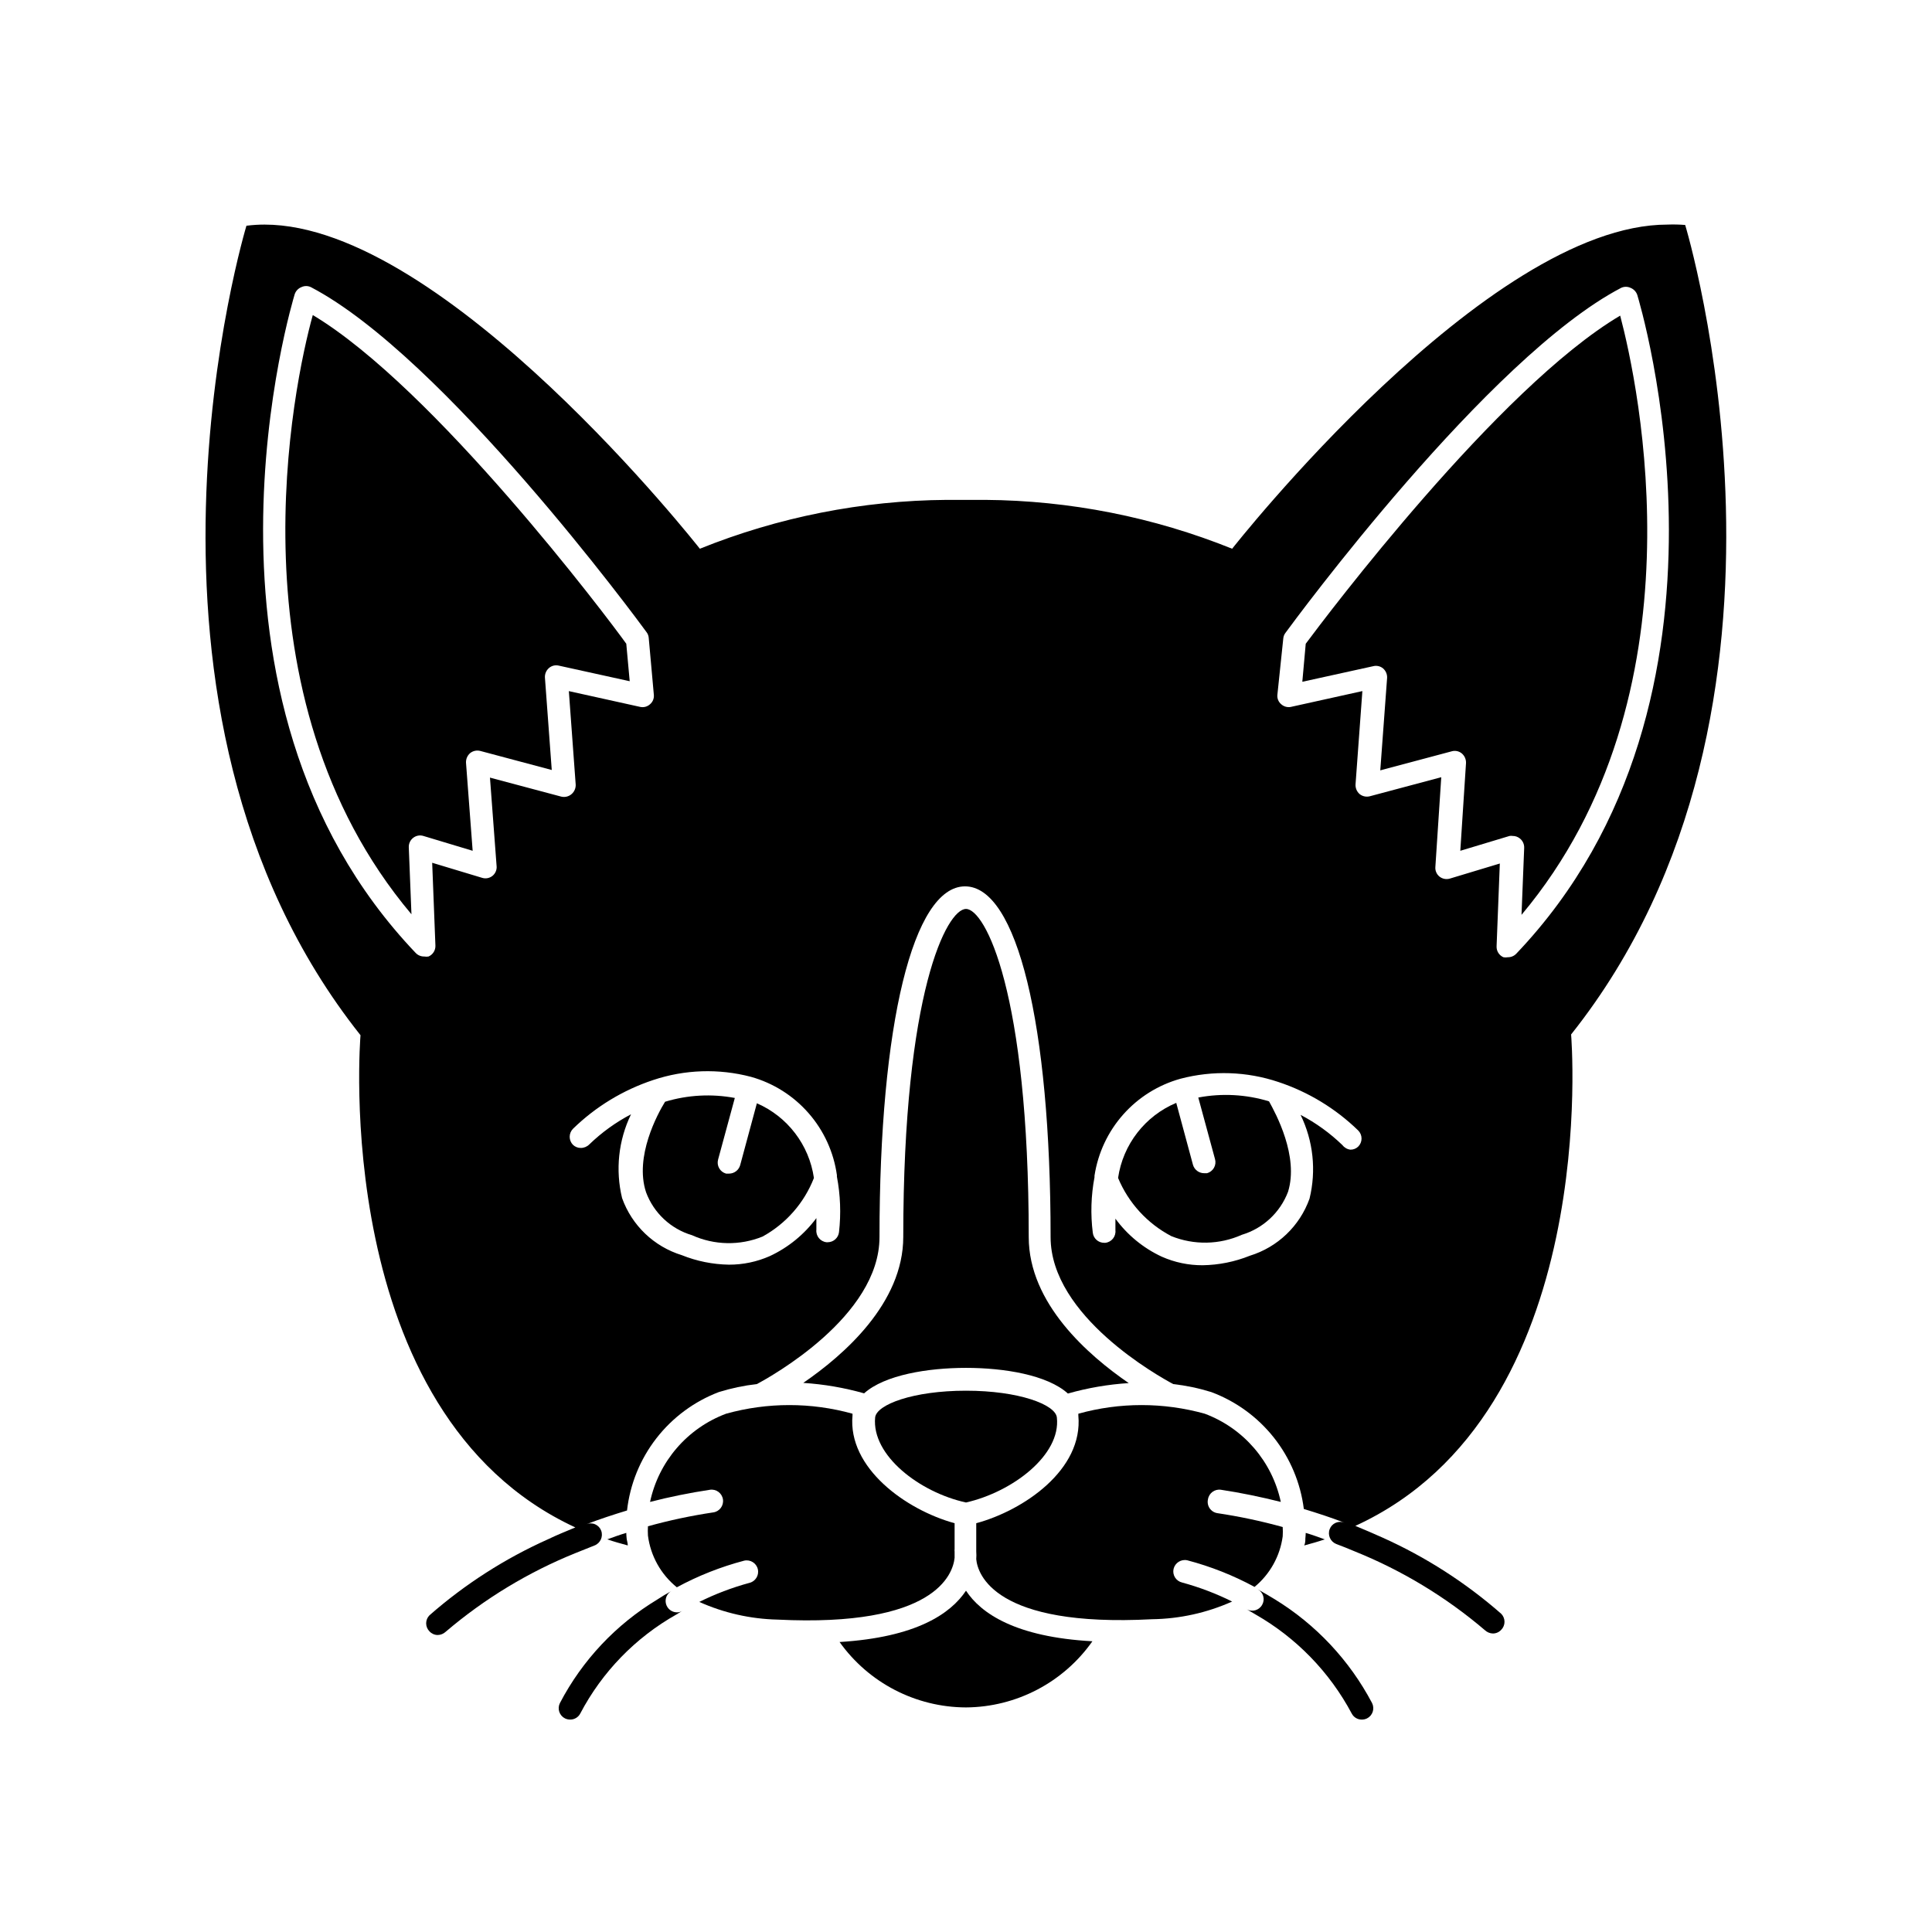
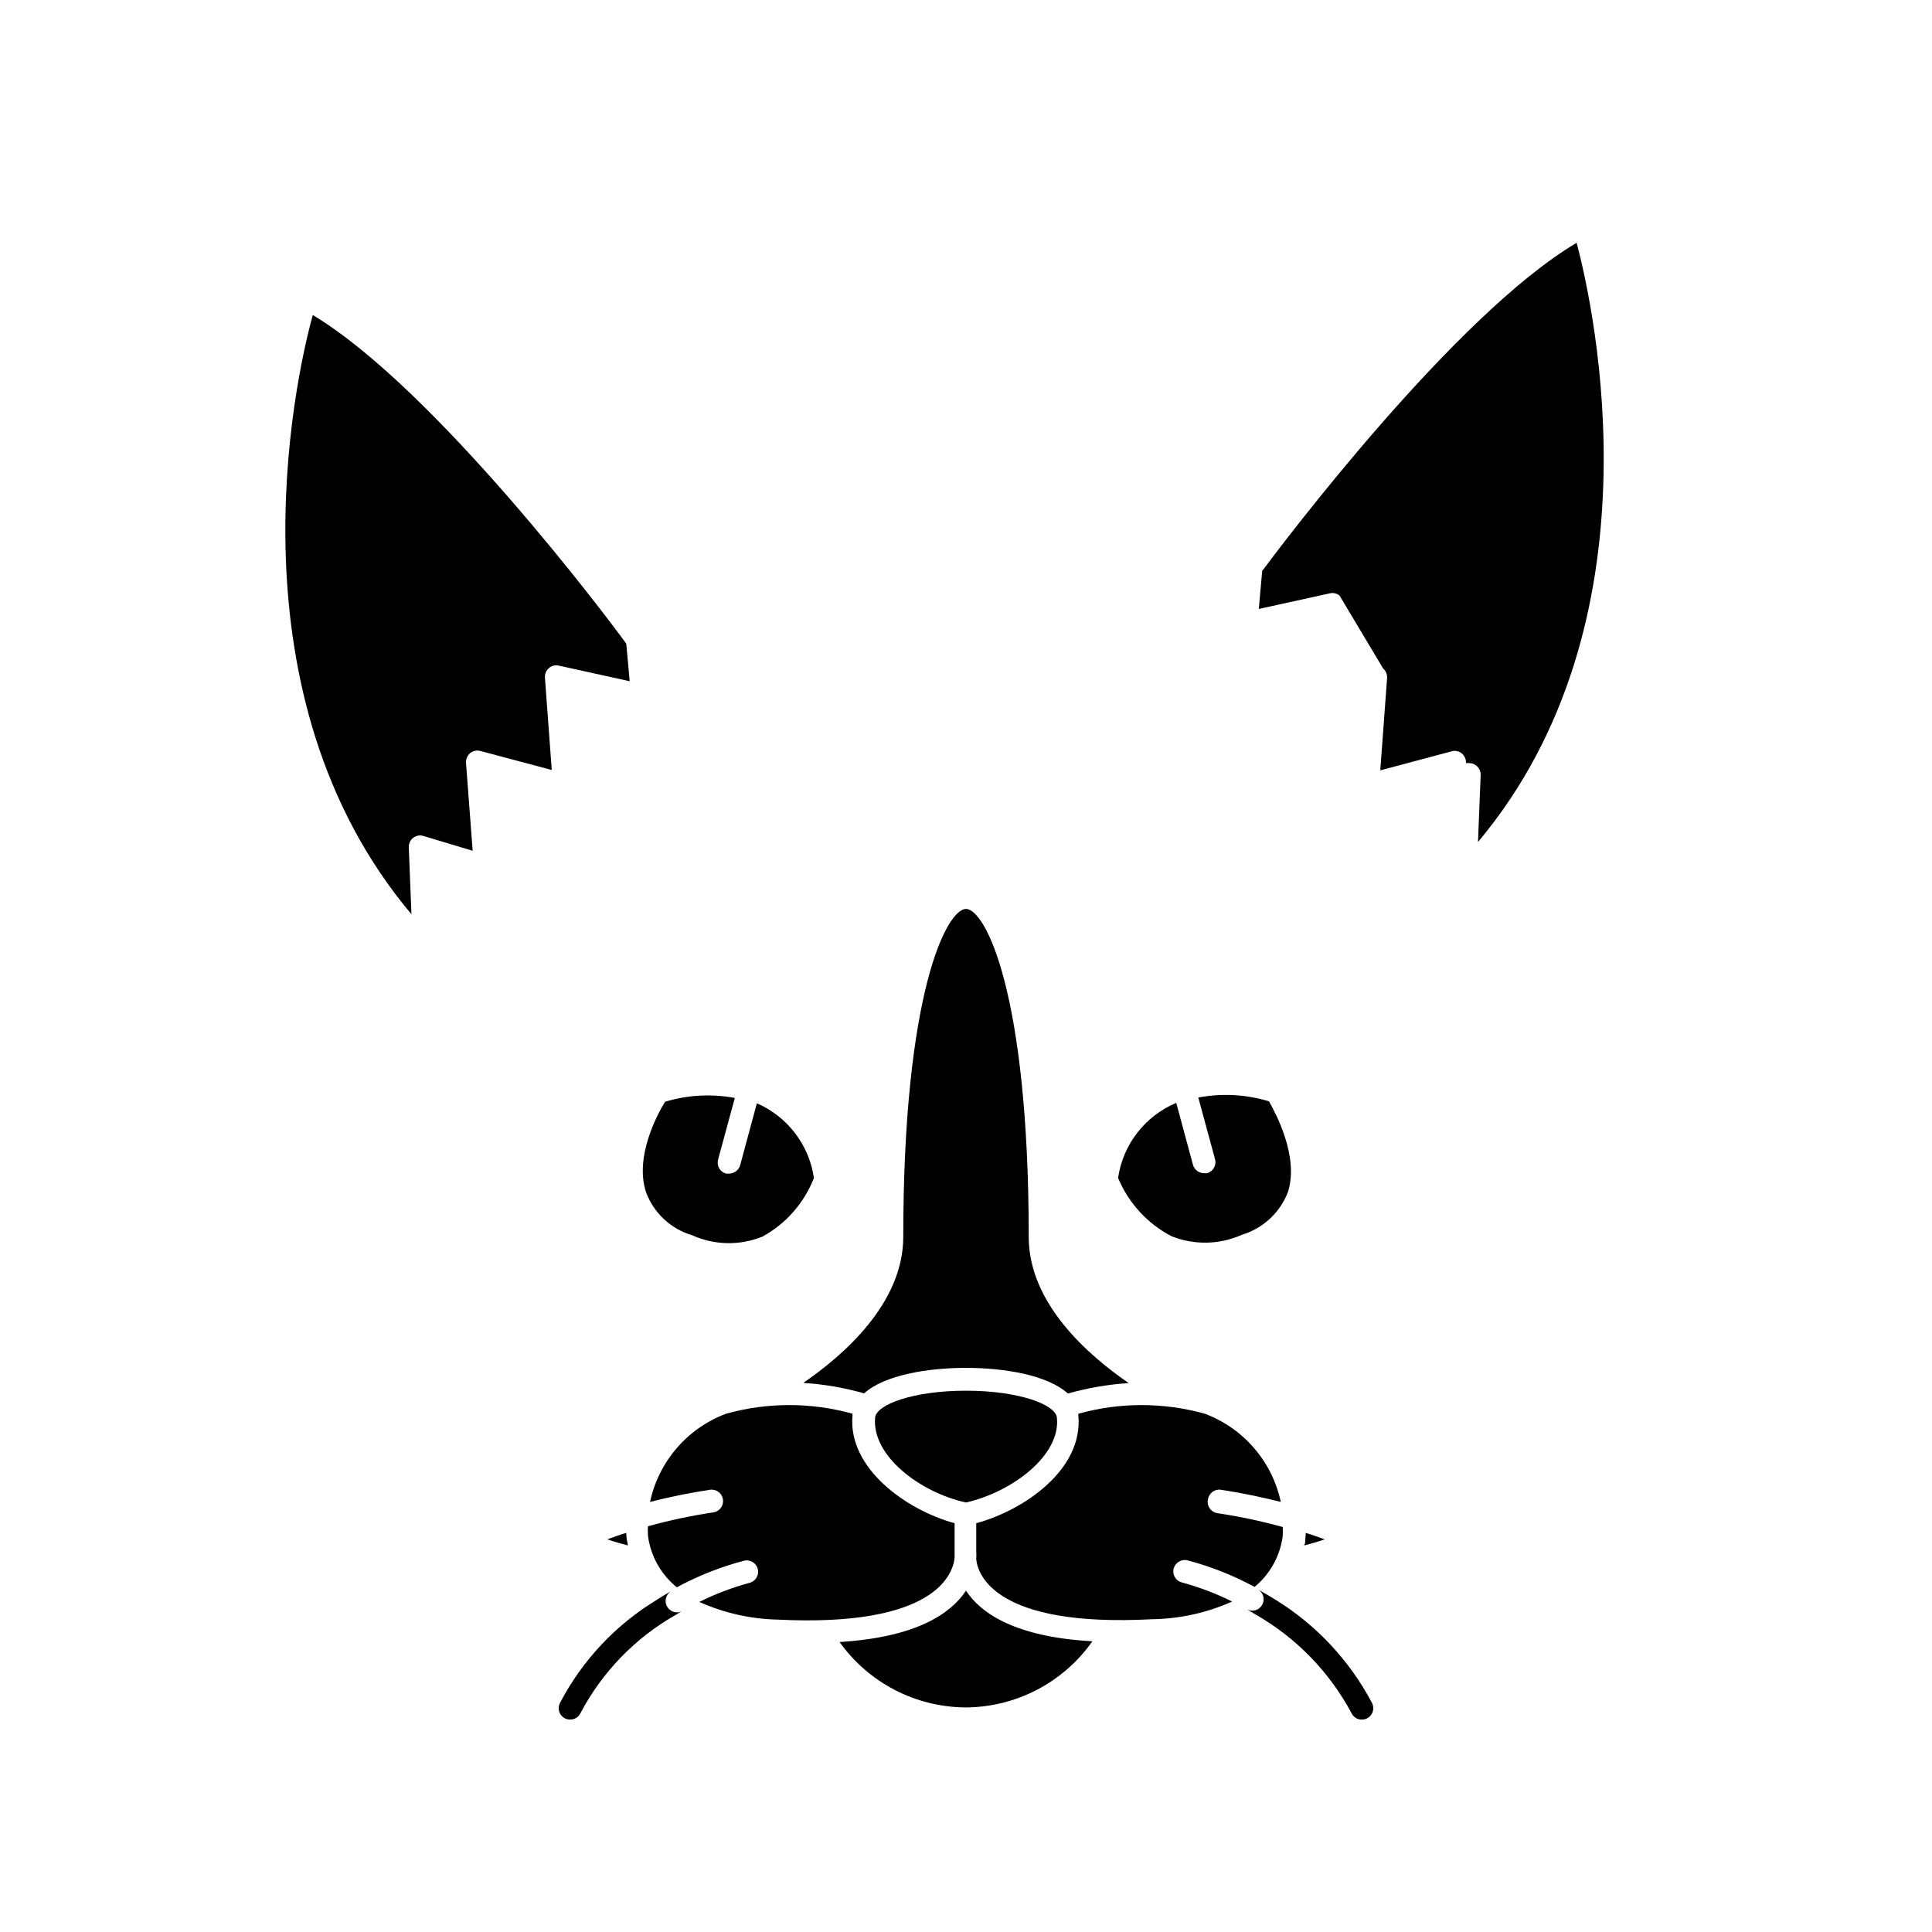
<svg xmlns="http://www.w3.org/2000/svg" fill="#000000" width="800px" height="800px" version="1.1" viewBox="144 144 512 512">
  <g>
    <path d="m489.93 551.75c0 0.555 0 1.16-0.301 1.812 1.863-0.504 3.68-1.008 5.441-1.613-1.664-0.605-3.324-1.211-5.039-1.715-0.004 0.508-0.051 0.91-0.102 1.516z" />
    <path d="m309.97 550.23c-1.715 0.504-3.375 1.109-5.039 1.715 1.762 0.605 3.578 1.109 5.441 1.613 0-0.656-0.25-1.258-0.301-1.812-0.051-0.559-0.102-1.012-0.102-1.516z" />
    <path d="m400 565.55c-4.082 6.098-13.148 12.344-33.504 13.602 7.723 10.836 20.195 17.289 33.504 17.332 13.344-0.09 25.82-6.621 33.5-17.531-20.402-1.109-29.57-7.406-33.5-13.402z" />
    <path d="m309.97 314.6c-5.039-7.055-50.934-67.863-83.078-87.109-5.039 18.137-22.723 100.76 26.148 158.8l-0.707-17.734v0.004c-0.043-0.98 0.387-1.918 1.16-2.519 0.766-0.605 1.785-0.797 2.719-0.504l13.047 3.93-1.762-23.328c-0.047-0.98 0.363-1.93 1.109-2.57 0.766-0.605 1.777-0.812 2.719-0.551l18.895 5.039-1.812-24.535v-0.004c-0.039-0.941 0.352-1.848 1.055-2.469 0.715-0.633 1.695-0.875 2.621-0.652l18.793 4.133z" />
    <path d="m400 506.5c10.078 0 21.562 1.863 27.004 6.801 5.258-1.492 10.664-2.422 16.121-2.769-10.73-7.356-26.5-21.109-26.5-38.691 0-65.043-11.59-86.961-16.625-86.961-5.039 0-16.625 21.867-16.625 86.906 0 17.582-15.77 31.336-26.5 38.691l-0.004 0.004c5.457 0.348 10.863 1.277 16.125 2.769 5.438-4.887 16.926-6.75 27.004-6.75z" />
    <path d="m464.13 541.32c0.258-1.637 1.789-2.758 3.426-2.519 5.34 0.805 10.629 1.914 15.871 3.223v0.004c-2.285-10.723-9.883-19.539-20.152-23.379-10.961-3.051-22.543-3.051-33.504 0v0.453c1.359 14.41-14.559 25.191-27.055 28.566v6.852c0.02 0.203 0.02 0.406 0 0.605 0.051 0.688 0.051 1.379 0 2.066 0.352 3.93 4.785 18.137 46.602 15.922 7.316-0.102 14.535-1.695 21.211-4.688-4.242-2.109-8.68-3.797-13.25-5.039-0.781-0.18-1.461-0.664-1.887-1.344-0.422-0.68-0.562-1.5-0.379-2.281 0.398-1.613 2.004-2.617 3.625-2.269 6.207 1.633 12.191 4 17.836 7.055 4.086-3.367 6.75-8.156 7.457-13.402 0.051-0.82 0.051-1.645 0-2.469-5.695-1.578-11.484-2.805-17.332-3.676-0.828-0.133-1.566-0.605-2.035-1.301-0.469-0.699-0.625-1.559-0.434-2.379z" />
    <path d="m396.98 556.84v-0.805-0.855-0.004c-0.035-0.219-0.035-0.438 0-0.656v-6.852c-12.898-3.527-28.363-14.66-27.055-28.566v-0.453c-10.961-3.051-22.543-3.051-33.504 0-10.27 3.84-17.867 12.656-20.152 23.379 5.039-1.309 10.531-2.418 15.871-3.223v-0.004c1.652-0.25 3.199 0.891 3.449 2.547 0.25 1.652-0.887 3.199-2.543 3.449-5.848 0.871-11.637 2.102-17.332 3.68-0.051 0.82-0.051 1.645 0 2.469 0.688 5.383 3.43 10.297 7.656 13.703 5.644-3.055 11.633-5.422 17.836-7.055 1.629-0.375 3.254 0.641 3.629 2.266 0.375 1.629-0.641 3.254-2.269 3.629-4.57 1.242-9.008 2.93-13.25 5.039 6.523 2.922 13.562 4.516 20.707 4.684 41.715 2.066 46.504-11.988 46.957-16.371z" />
    <path d="m344.58 436.38-4.434 16.426v-0.004c-0.375 1.305-1.562 2.203-2.922 2.219h-0.805c-0.777-0.215-1.438-0.727-1.832-1.426-0.398-0.699-0.5-1.527-0.285-2.305l4.434-16.324v0.004c-6.152-1.152-12.496-0.809-18.488 1.004-1.965 3.176-8.16 14.559-5.039 23.98v0.004c2.043 5.504 6.562 9.723 12.191 11.387 5.918 2.676 12.676 2.801 18.691 0.352 6.215-3.418 11.031-8.91 13.605-15.52-1.27-8.77-6.988-16.262-15.117-19.797z" />
    <path d="m400 512.55c-14.008 0-23.73 3.68-24.082 7.106-0.957 10.078 11.84 19.852 24.082 22.52 12.242-2.769 25.191-12.543 24.082-22.52-0.355-3.43-10.078-7.106-24.082-7.106z" />
-     <path d="m510.54 321.15c0.707 0.621 1.094 1.527 1.059 2.469l-1.812 24.535 18.895-5.039h-0.004c0.941-0.285 1.965-0.074 2.719 0.555 0.75 0.641 1.156 1.59 1.109 2.57l-1.512 23.227 13.047-3.93h0.004c0.281-0.051 0.57-0.051 0.855 0 0.68-0.008 1.336 0.227 1.863 0.652 0.773 0.605 1.203 1.543 1.16 2.519l-0.707 17.734c48.871-58.242 30.934-140.66 26.148-158.8-32.293 19.094-78.09 79.906-83.332 86.957l-0.906 10.078 18.793-4.133c0.922-0.234 1.898-0.008 2.621 0.605z" />
+     <path d="m510.54 321.15c0.707 0.621 1.094 1.527 1.059 2.469l-1.812 24.535 18.895-5.039h-0.004c0.941-0.285 1.965-0.074 2.719 0.555 0.75 0.641 1.156 1.59 1.109 2.57h0.004c0.281-0.051 0.57-0.051 0.855 0 0.68-0.008 1.336 0.227 1.863 0.652 0.773 0.605 1.203 1.543 1.16 2.519l-0.707 17.734c48.871-58.242 30.934-140.66 26.148-158.8-32.293 19.094-78.09 79.906-83.332 86.957l-0.906 10.078 18.793-4.133c0.922-0.234 1.898-0.008 2.621 0.605z" />
    <path d="m461.56 434.86 4.434 16.324c0.219 0.773 0.117 1.602-0.281 2.301-0.398 0.699-1.059 1.215-1.832 1.426h-0.809c-1.355-0.012-2.543-0.914-2.922-2.219l-4.434-16.426v0.004c-8.27 3.473-14.121 11.023-15.414 19.898 2.758 6.629 7.75 12.082 14.105 15.418 6.019 2.426 12.766 2.301 18.691-0.352 5.629-1.688 10.152-5.894 12.242-11.387 2.922-9.422-3.273-20.809-5.039-23.98-6.074-1.848-12.504-2.191-18.742-1.008z" />
    <path d="m323.37 571.29c-1.359-0.02-2.535-0.945-2.879-2.266-0.34-1.316 0.242-2.699 1.418-3.375-1.309 0.707-2.519 1.461-3.68 2.215h0.004c-10.973 6.609-19.914 16.105-25.844 27.457-0.367 0.723-0.43 1.559-0.176 2.324 0.258 0.77 0.809 1.402 1.535 1.758 0.426 0.199 0.891 0.305 1.359 0.301 1.125 0.012 2.156-0.613 2.672-1.609 5.789-11.023 14.645-20.137 25.492-26.25l1.562-0.957c-0.438 0.277-0.945 0.418-1.465 0.402z" />
    <path d="m478.49 569.28c-0.797 1.457-2.621 1.996-4.082 1.211l2.316 1.359h0.004c10.801 6.172 19.641 15.27 25.492 26.25 0.512 0.996 1.547 1.621 2.668 1.609 0.473 0.004 0.938-0.102 1.359-0.301 0.727-0.355 1.277-0.988 1.535-1.758 0.254-0.766 0.191-1.602-0.172-2.324-5.969-11.32-14.879-20.824-25.797-27.508-1.461-0.906-2.973-1.762-4.484-2.621v0.004c0.703 0.379 1.219 1.027 1.438 1.797 0.219 0.766 0.117 1.59-0.277 2.281z" />
-     <path d="m560.36 418.14c69.074-86.855 30.23-214.52 30.23-214.52-1.559-0.129-3.125-0.164-4.688-0.102-47.961 0-115.37 85.902-115.37 85.902-20.824-8.395-43.043-12.789-65.496-12.949h-10.074c-22.453 0.16-44.672 4.555-65.496 12.949 0 0-67.41-85.902-115.37-85.902-1.602 0-3.199 0.102-4.789 0.305 0 0-38.742 127.66 30.23 214.52 0 0-8.465 100.16 56.93 130.44-2.519 1.059-5.039 2.066-7.203 3.125v-0.004c-11.426 5.109-22.023 11.902-31.438 20.152-0.57 0.566-0.891 1.336-0.891 2.141 0 0.805 0.32 1.574 0.891 2.141 0.559 0.605 1.344 0.953 2.164 0.957 0.789-0.012 1.543-0.32 2.117-0.855 10.273-8.762 21.891-15.805 34.41-20.859l5.039-2.016c1.559-0.609 2.344-2.356 1.762-3.93-0.281-0.746-0.852-1.348-1.578-1.668-0.73-0.324-1.559-0.34-2.301-0.043 3.527-1.359 7.106-2.519 10.73-3.629 0.785-6.961 3.469-13.574 7.762-19.109 4.293-5.539 10.027-9.785 16.574-12.277 3.285-1.02 6.656-1.727 10.074-2.117 3.68-1.965 32.496-17.938 32.496-38.945 0-56.477 8.918-92.953 22.672-92.953s22.672 36.477 22.672 92.953c0 21.008 28.816 36.98 32.496 38.945 3.418 0.391 6.789 1.098 10.074 2.117 6.531 2.43 12.27 6.606 16.598 12.066 4.324 5.461 7.07 12.004 7.941 18.918 3.629 1.109 7.203 2.266 10.73 3.629-0.742-0.297-1.57-0.281-2.301 0.043-0.73 0.32-1.297 0.922-1.578 1.668-0.59 1.559 0.172 3.301 1.711 3.93 1.762 0.656 3.375 1.309 5.039 2.016 12.52 5.055 24.137 12.098 34.41 20.859 0.574 0.535 1.328 0.84 2.117 0.855 0.82-0.008 1.605-0.352 2.164-0.957 0.57-0.566 0.891-1.34 0.891-2.141 0-0.805-0.32-1.574-0.891-2.144-9.402-8.234-19.98-15.027-31.387-20.152-2.316-1.059-4.734-2.066-7.254-3.125 65.645-30.074 57.18-130.23 57.18-130.23zm-267.62-63.027-18.895-5.039 1.762 23.477h0.004c0.082 0.992-0.34 1.961-1.117 2.578-0.781 0.617-1.816 0.805-2.762 0.496l-13.199-3.981 0.855 21.914v0.004c0.062 1.254-0.66 2.418-1.816 2.922-0.383 0.066-0.773 0.066-1.156 0-0.832 0.016-1.637-0.312-2.219-0.906-64.84-68.016-32.395-173.56-32.094-174.62 0.289-0.852 0.934-1.531 1.766-1.863 0.797-0.383 1.723-0.383 2.519 0 35.266 18.438 86.758 88.418 88.922 91.391 0.344 0.434 0.555 0.957 0.605 1.512l1.359 15.113c0.105 0.953-0.273 1.898-1.008 2.519-0.703 0.648-1.684 0.914-2.621 0.703l-18.895-4.18 1.812 24.738 0.004-0.004c0.047 0.984-0.359 1.934-1.109 2.57-0.75 0.645-1.762 0.887-2.719 0.656zm73.605 115.42c-0.176 1.512-1.449 2.656-2.973 2.672h-0.352c-1.652-0.188-2.848-1.672-2.672-3.328v-3.074 0.004c-3.211 4.332-7.453 7.793-12.344 10.074-3.41 1.508-7.102 2.281-10.832 2.269-4.281-0.07-8.52-0.922-12.492-2.519-7.359-2.266-13.223-7.867-15.82-15.117-1.809-7.453-0.973-15.309 2.367-22.215-4.059 2.129-7.789 4.824-11.082 8.008-0.59 0.586-1.387 0.914-2.219 0.91-0.766 0.008-1.508-0.281-2.066-0.809-0.566-0.566-0.887-1.336-0.887-2.141s0.32-1.574 0.887-2.141c6.004-5.848 13.258-10.258 21.211-12.898 8.383-2.809 17.398-3.106 25.949-0.855 5.918 1.656 11.223 5 15.266 9.629 4.047 4.625 6.652 10.332 7.504 16.418v0.402c0.926 4.848 1.113 9.809 0.555 14.711zm117.74-157.34c0.047-0.551 0.258-1.078 0.602-1.512 2.168-2.973 53.656-72.953 88.922-91.391 0.797-0.379 1.723-0.379 2.519 0 0.832 0.336 1.477 1.016 1.766 1.863 0.301 1.059 32.746 106.61-32.094 174.62-0.582 0.594-1.383 0.922-2.215 0.906-0.387 0.07-0.777 0.07-1.16 0-1.152-0.5-1.875-1.664-1.812-2.922l0.855-21.914-13.199 3.981c-0.953 0.297-1.988 0.109-2.773-0.504-0.789-0.629-1.207-1.617-1.105-2.621l1.559-23.73-18.895 5.039h0.004c-0.945 0.258-1.953 0.055-2.723-0.555-0.746-0.637-1.156-1.586-1.105-2.57l1.812-24.738-18.895 4.18v0.004c-0.934 0.203-1.91-0.062-2.617-0.703-0.738-0.621-1.117-1.566-1.008-2.519zm15.668 134.27c-3.297-3.184-7.027-5.883-11.086-8.012 3.363 6.902 4.199 14.766 2.367 22.219-2.594 7.25-8.457 12.852-15.816 15.113-3.977 1.602-8.211 2.453-12.496 2.519-3.731 0.02-7.422-0.754-10.832-2.266-4.883-2.269-9.109-5.734-12.293-10.078v3.074c0.176 1.656-1.016 3.141-2.668 3.324h-0.305c-1.539 0.012-2.844-1.137-3.023-2.668-0.617-4.898-0.465-9.863 0.453-14.711v-0.402c0.922-6.023 3.559-11.648 7.598-16.207 4.039-4.559 9.309-7.852 15.176-9.488 8.547-2.25 17.566-1.953 25.945 0.855 7.934 2.633 15.168 7.023 21.16 12.848 0.57 0.566 0.891 1.336 0.891 2.141s-0.32 1.574-0.891 2.141c-0.551 0.535-1.297 0.824-2.066 0.809-0.84-0.102-1.602-0.539-2.113-1.211z" />
  </g>
</svg>